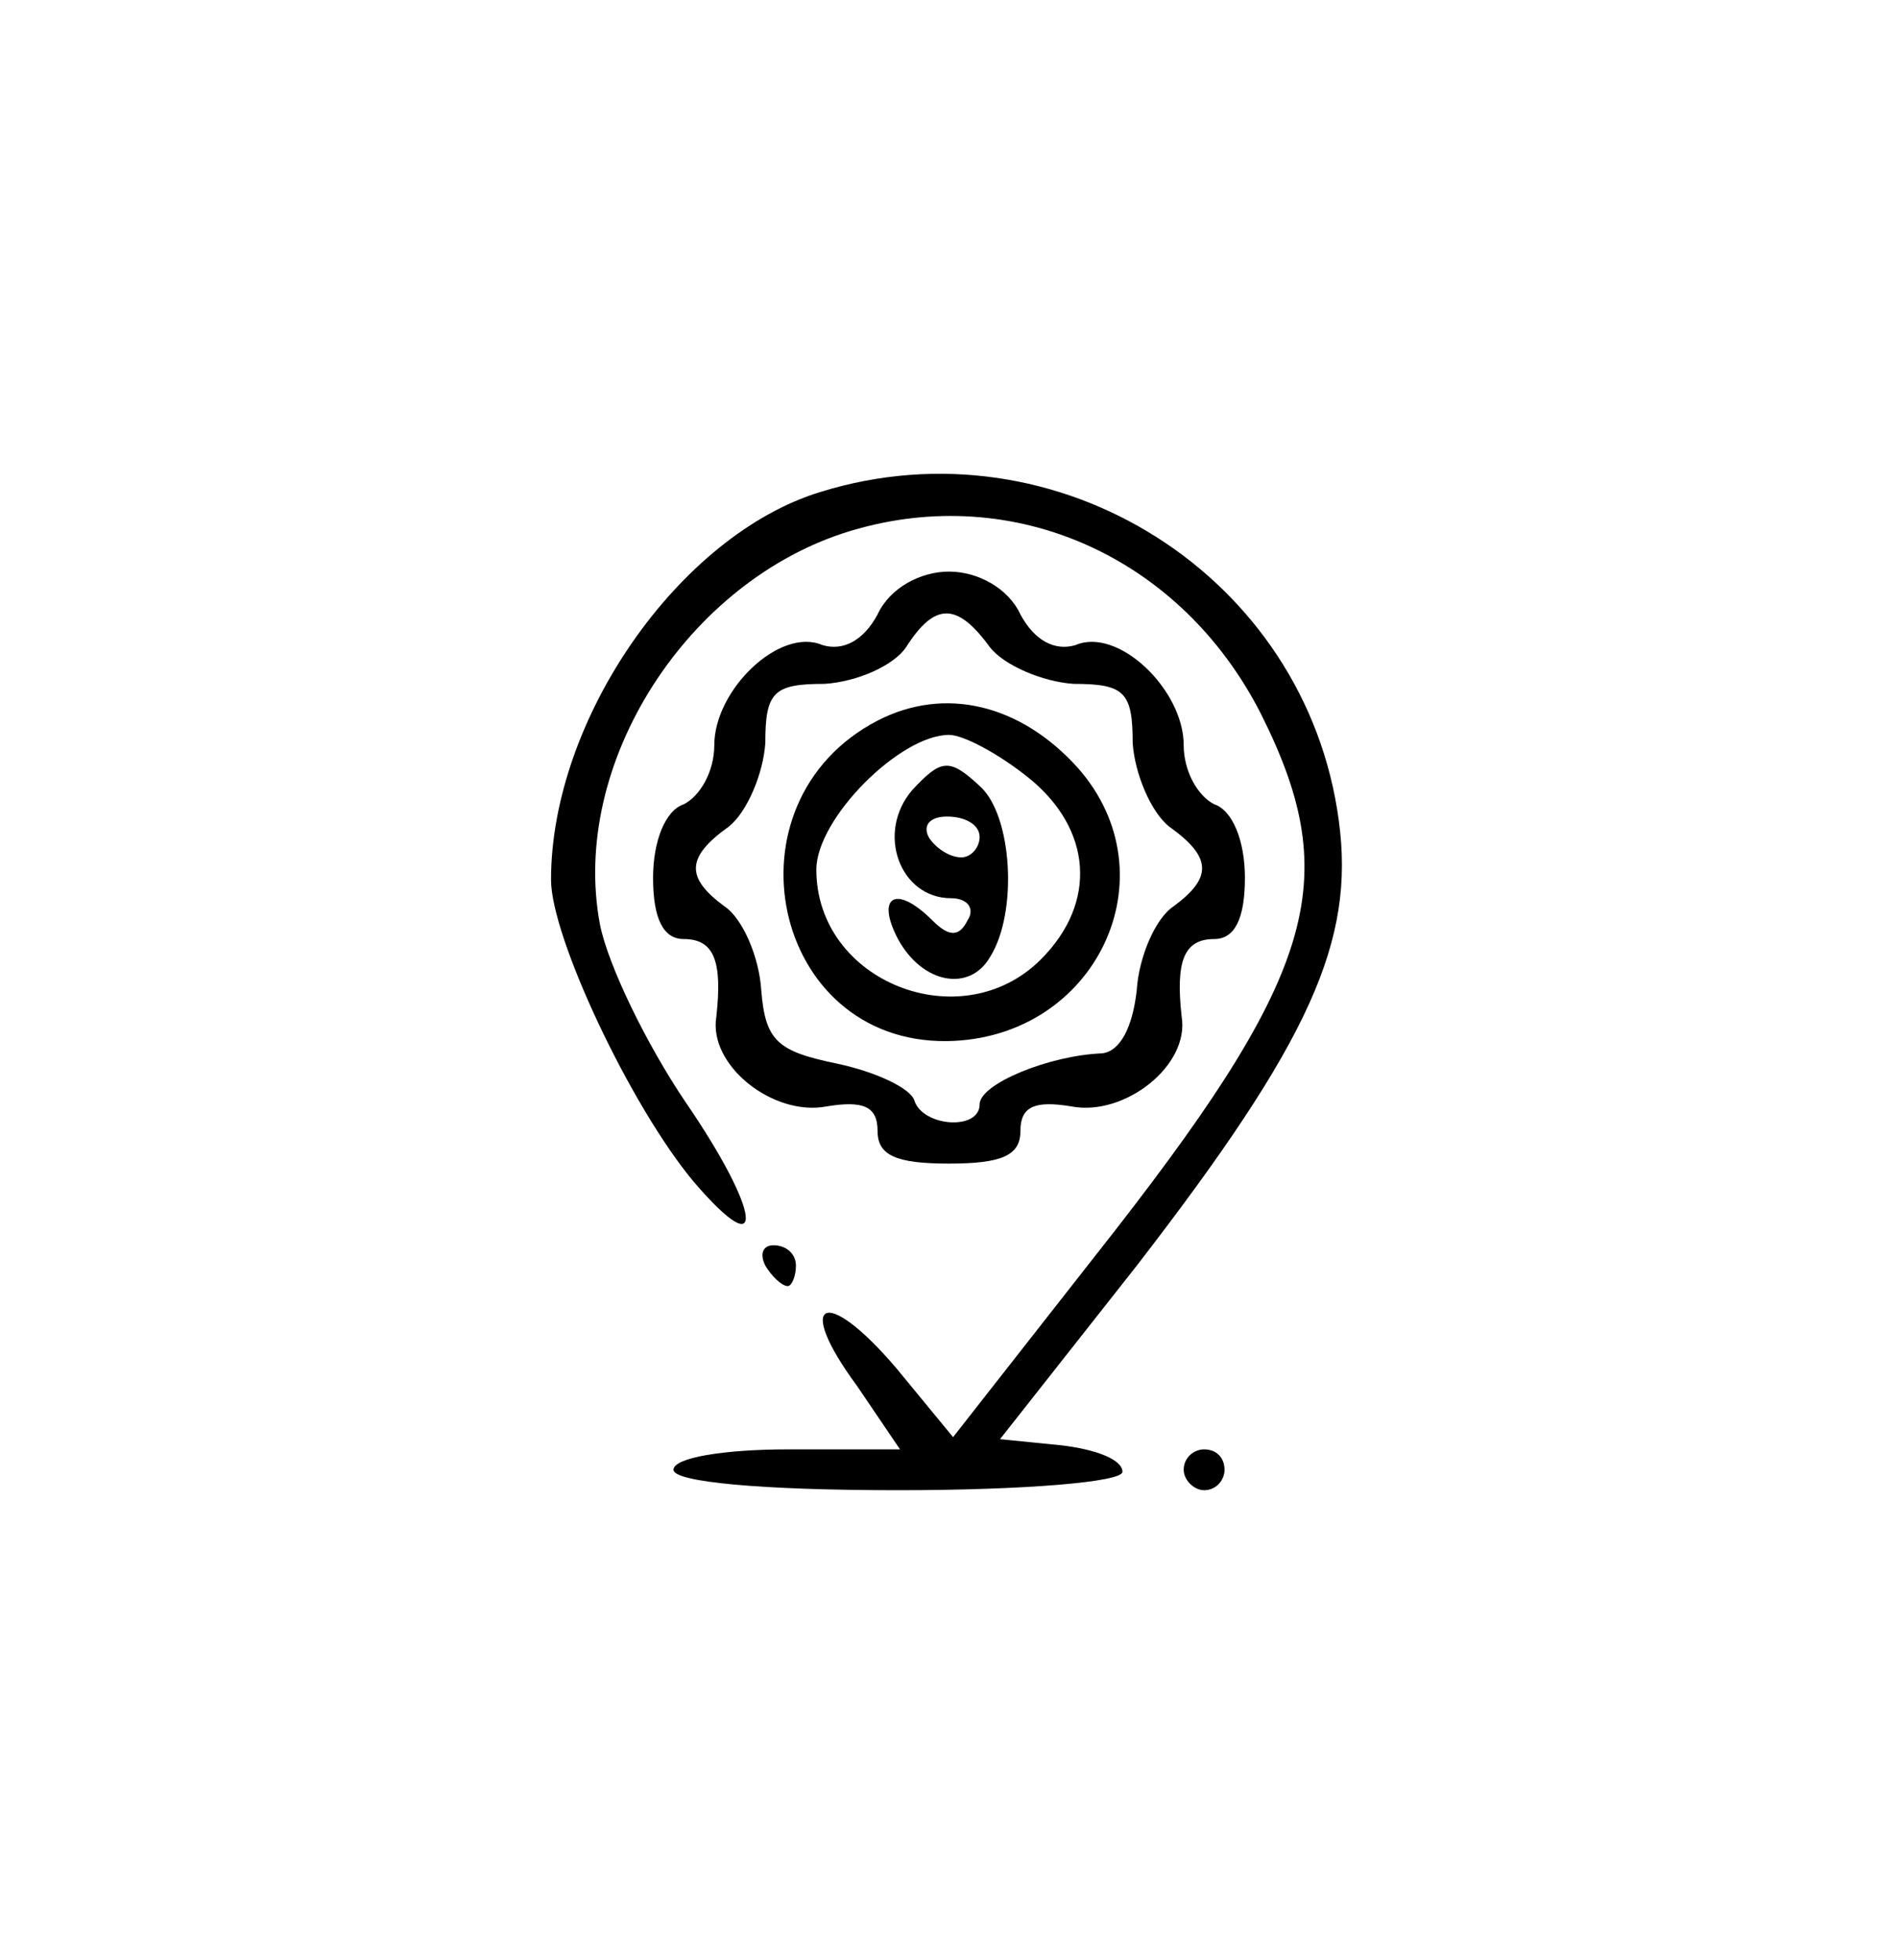
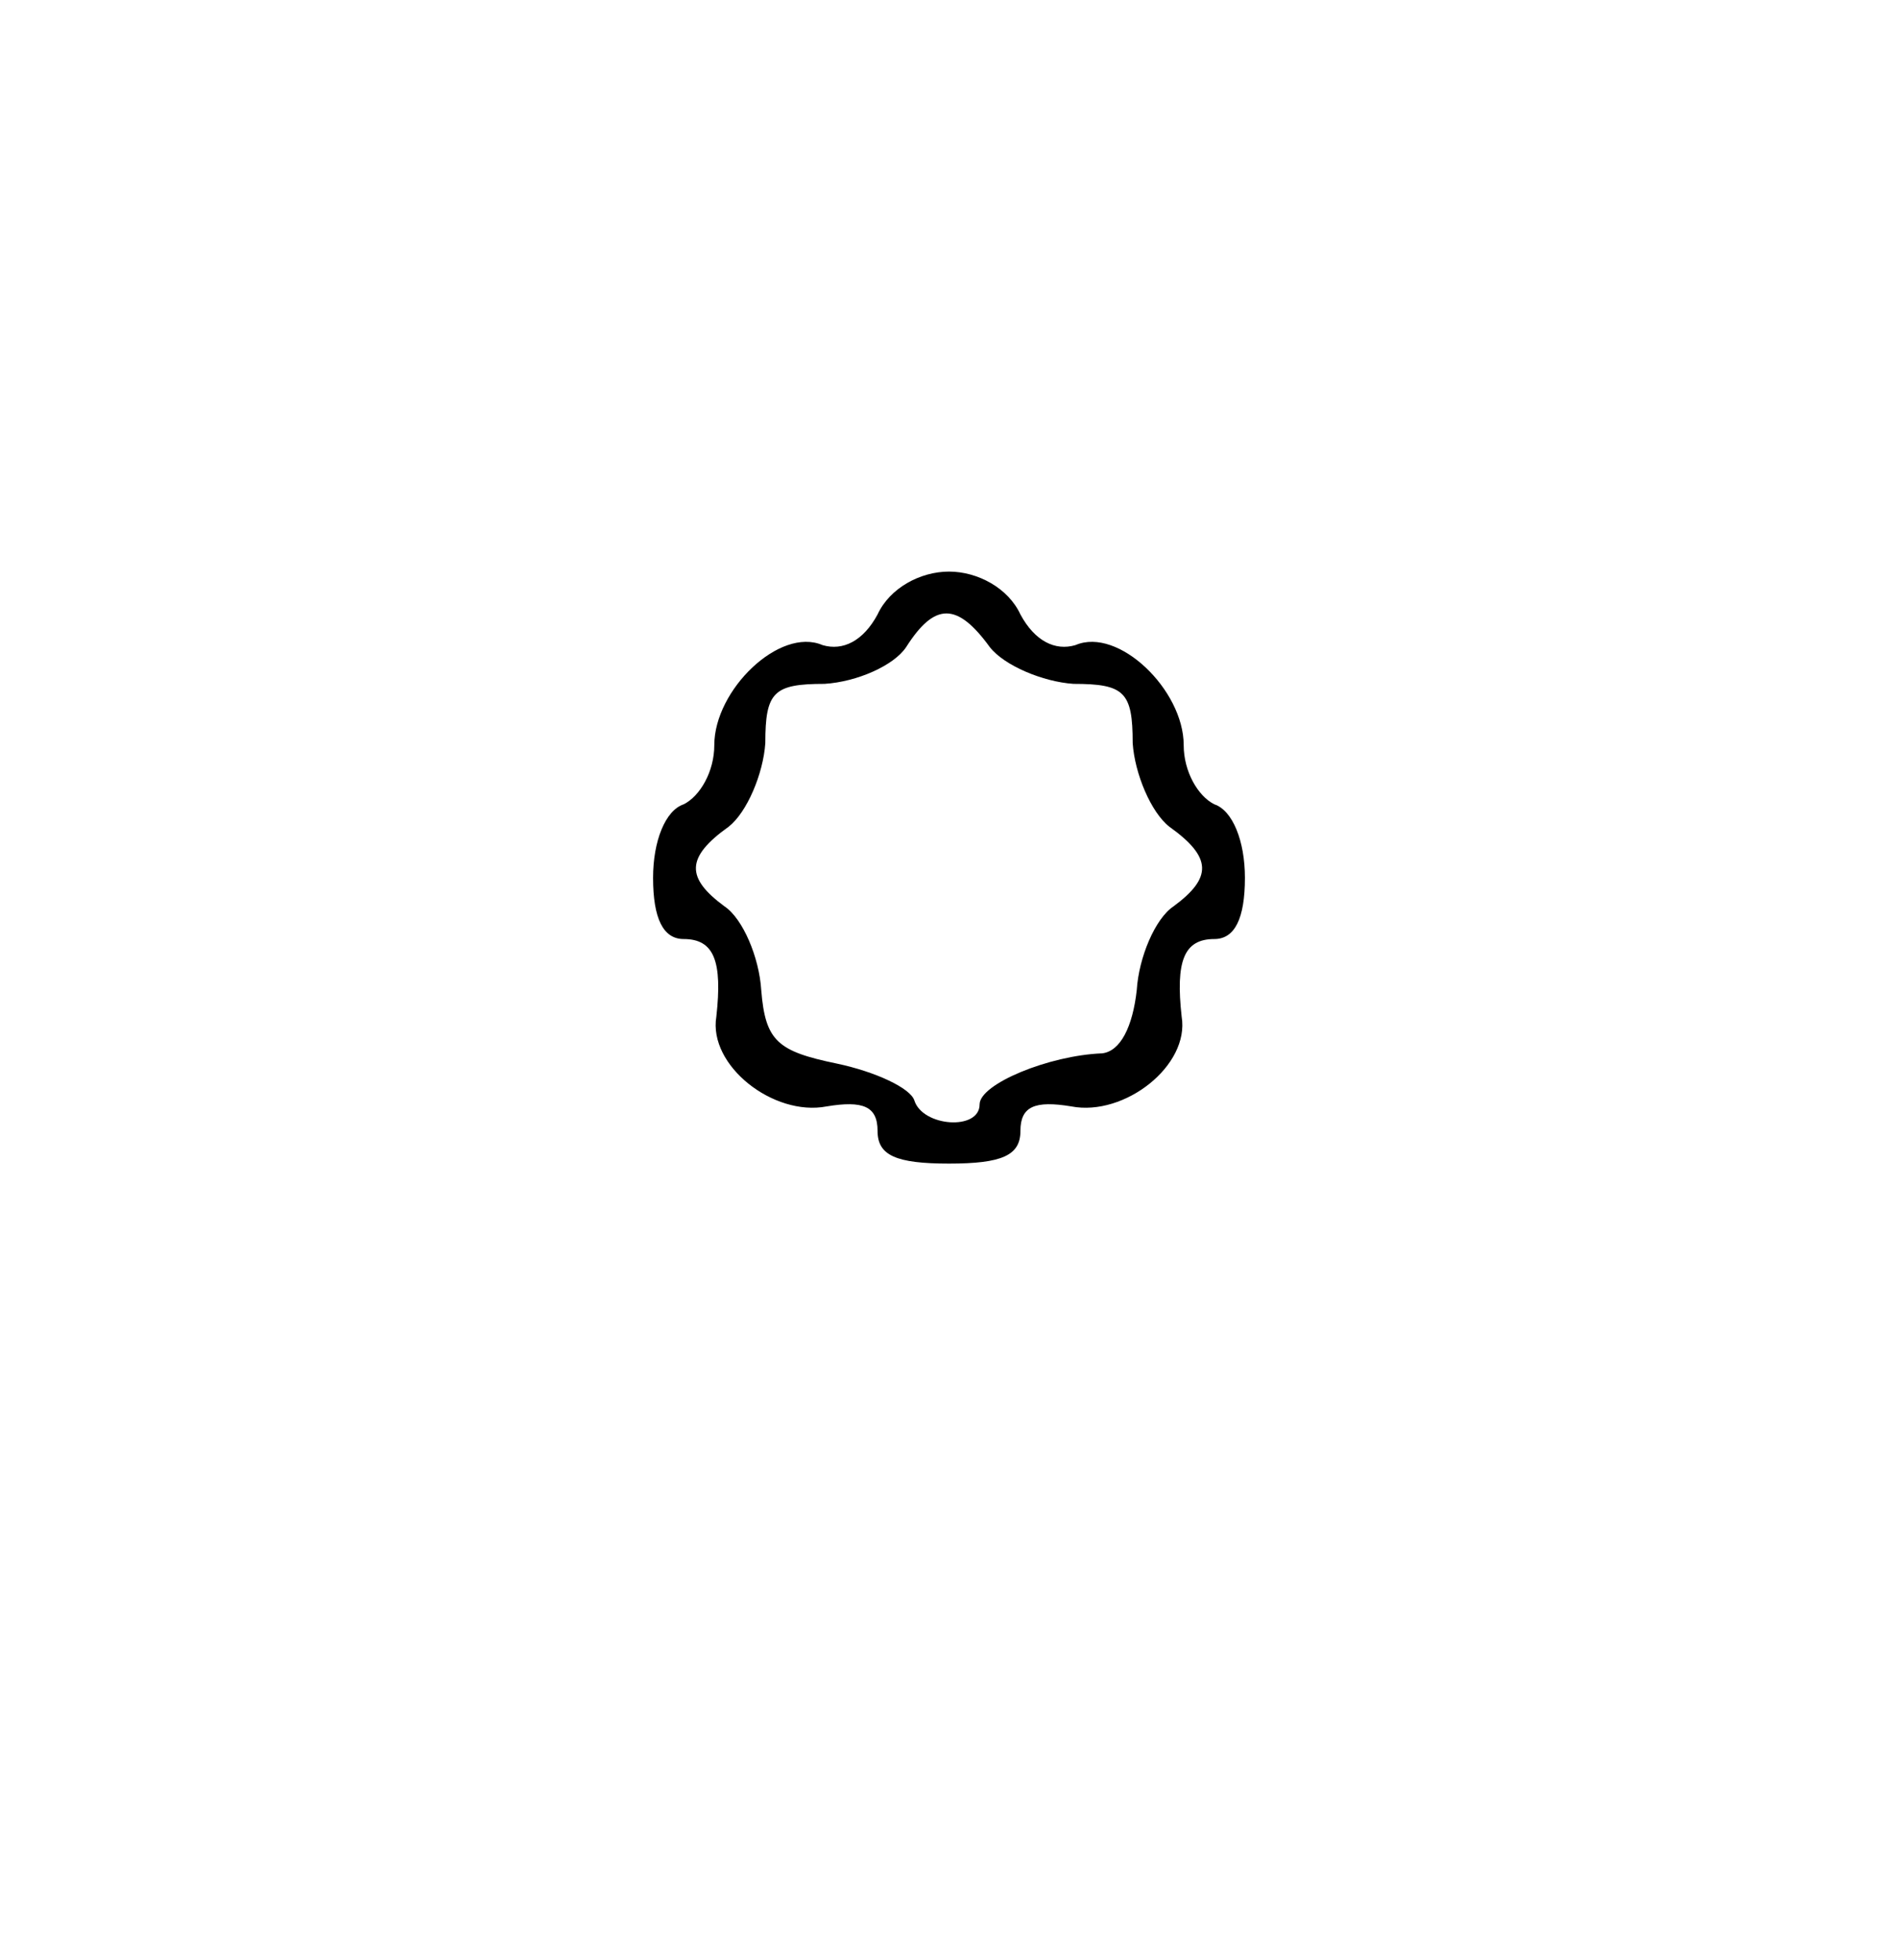
<svg xmlns="http://www.w3.org/2000/svg" version="1.0" width="93pt" height="96pt" viewBox="0 0 93 96" preserveAspectRatio="xMidYMid meet">
  <g transform="translate(0,96) scale(0.1,-0.1)" fill="#000000" stroke="none">
-     <path d="M402 719 c-69 -21 -132 -111 -132 -190 0 -28 39 -111 70 -148 36 -42 33 -15 -4 39 -19 28 -38 67 -42 87 -15 79 43 169 123 193 80 24 162 -13 201 -90 41 -82 27 -128 -82 -266 l-69 -88 -28 34 c-35 41 -50 33 -19 -9 l21 -31 -55 0 c-31 0 -56 -4 -56 -10 0 -6 43 -10 110 -10 62 0 110 4 110 9 0 6 -13 11 -30 13 l-30 3 67 85 c85 110 107 159 99 218 -16 120 -138 197 -254 161z" />
    <path d="M430 659 c-7 -13 -17 -18 -27 -15 -21 9 -53 -22 -53 -49 0 -13 -7 -25 -15 -29 -9 -3 -15 -18 -15 -36 0 -20 5 -30 15 -30 15 0 19 -11 16 -38 -4 -24 28 -49 54 -44 18 3 25 0 25 -12 0 -12 9 -16 35 -16 26 0 35 4 35 16 0 12 7 15 25 12 26 -5 58 20 54 44 -3 27 1 38 16 38 10 0 15 10 15 30 0 18 -6 33 -15 36 -8 4 -15 16 -15 29 0 27 -32 58 -53 49 -10 -3 -20 2 -27 15 -6 13 -21 21 -35 21 -14 0 -29 -8 -35 -21z m55 -16 c7 -9 26 -17 41 -18 25 0 29 -4 29 -29 1 -15 9 -34 18 -41 21 -15 21 -25 2 -39 -9 -6 -17 -25 -18 -41 -2 -18 -8 -30 -17 -31 -26 -1 -60 -15 -60 -25 0 -13 -28 -11 -32 2 -2 6 -19 14 -38 18 -29 6 -35 11 -37 36 -1 16 -9 35 -18 41 -19 14 -19 24 2 39 9 7 17 26 18 41 0 25 4 29 29 29 16 1 34 9 40 18 14 22 25 22 41 0z" />
-     <path d="M430 607 c-77 -40 -52 -158 34 -157 73 1 111 81 64 134 -28 31 -65 40 -98 23z m74 -28 c31 -25 34 -61 6 -89 -39 -39 -110 -11 -110 44 0 25 41 66 65 66 7 0 24 -9 39 -21z" />
-     <path d="M447 573 c-18 -21 -6 -53 19 -53 8 0 12 -5 8 -11 -4 -8 -9 -8 -17 0 -18 18 -28 12 -17 -9 12 -22 35 -26 45 -9 14 22 11 70 -5 84 -15 14 -19 13 -33 -2z m33 -23 c0 -5 -4 -10 -9 -10 -6 0 -13 5 -16 10 -3 6 1 10 9 10 9 0 16 -4 16 -10z" />
-     <path d="M375 340 c3 -5 8 -10 11 -10 2 0 4 5 4 10 0 6 -5 10 -11 10 -5 0 -7 -4 -4 -10z" />
-     <path d="M580 240 c0 -5 5 -10 10 -10 6 0 10 5 10 10 0 6 -4 10 -10 10 -5 0 -10 -4 -10 -10z" />
  </g>
</svg>